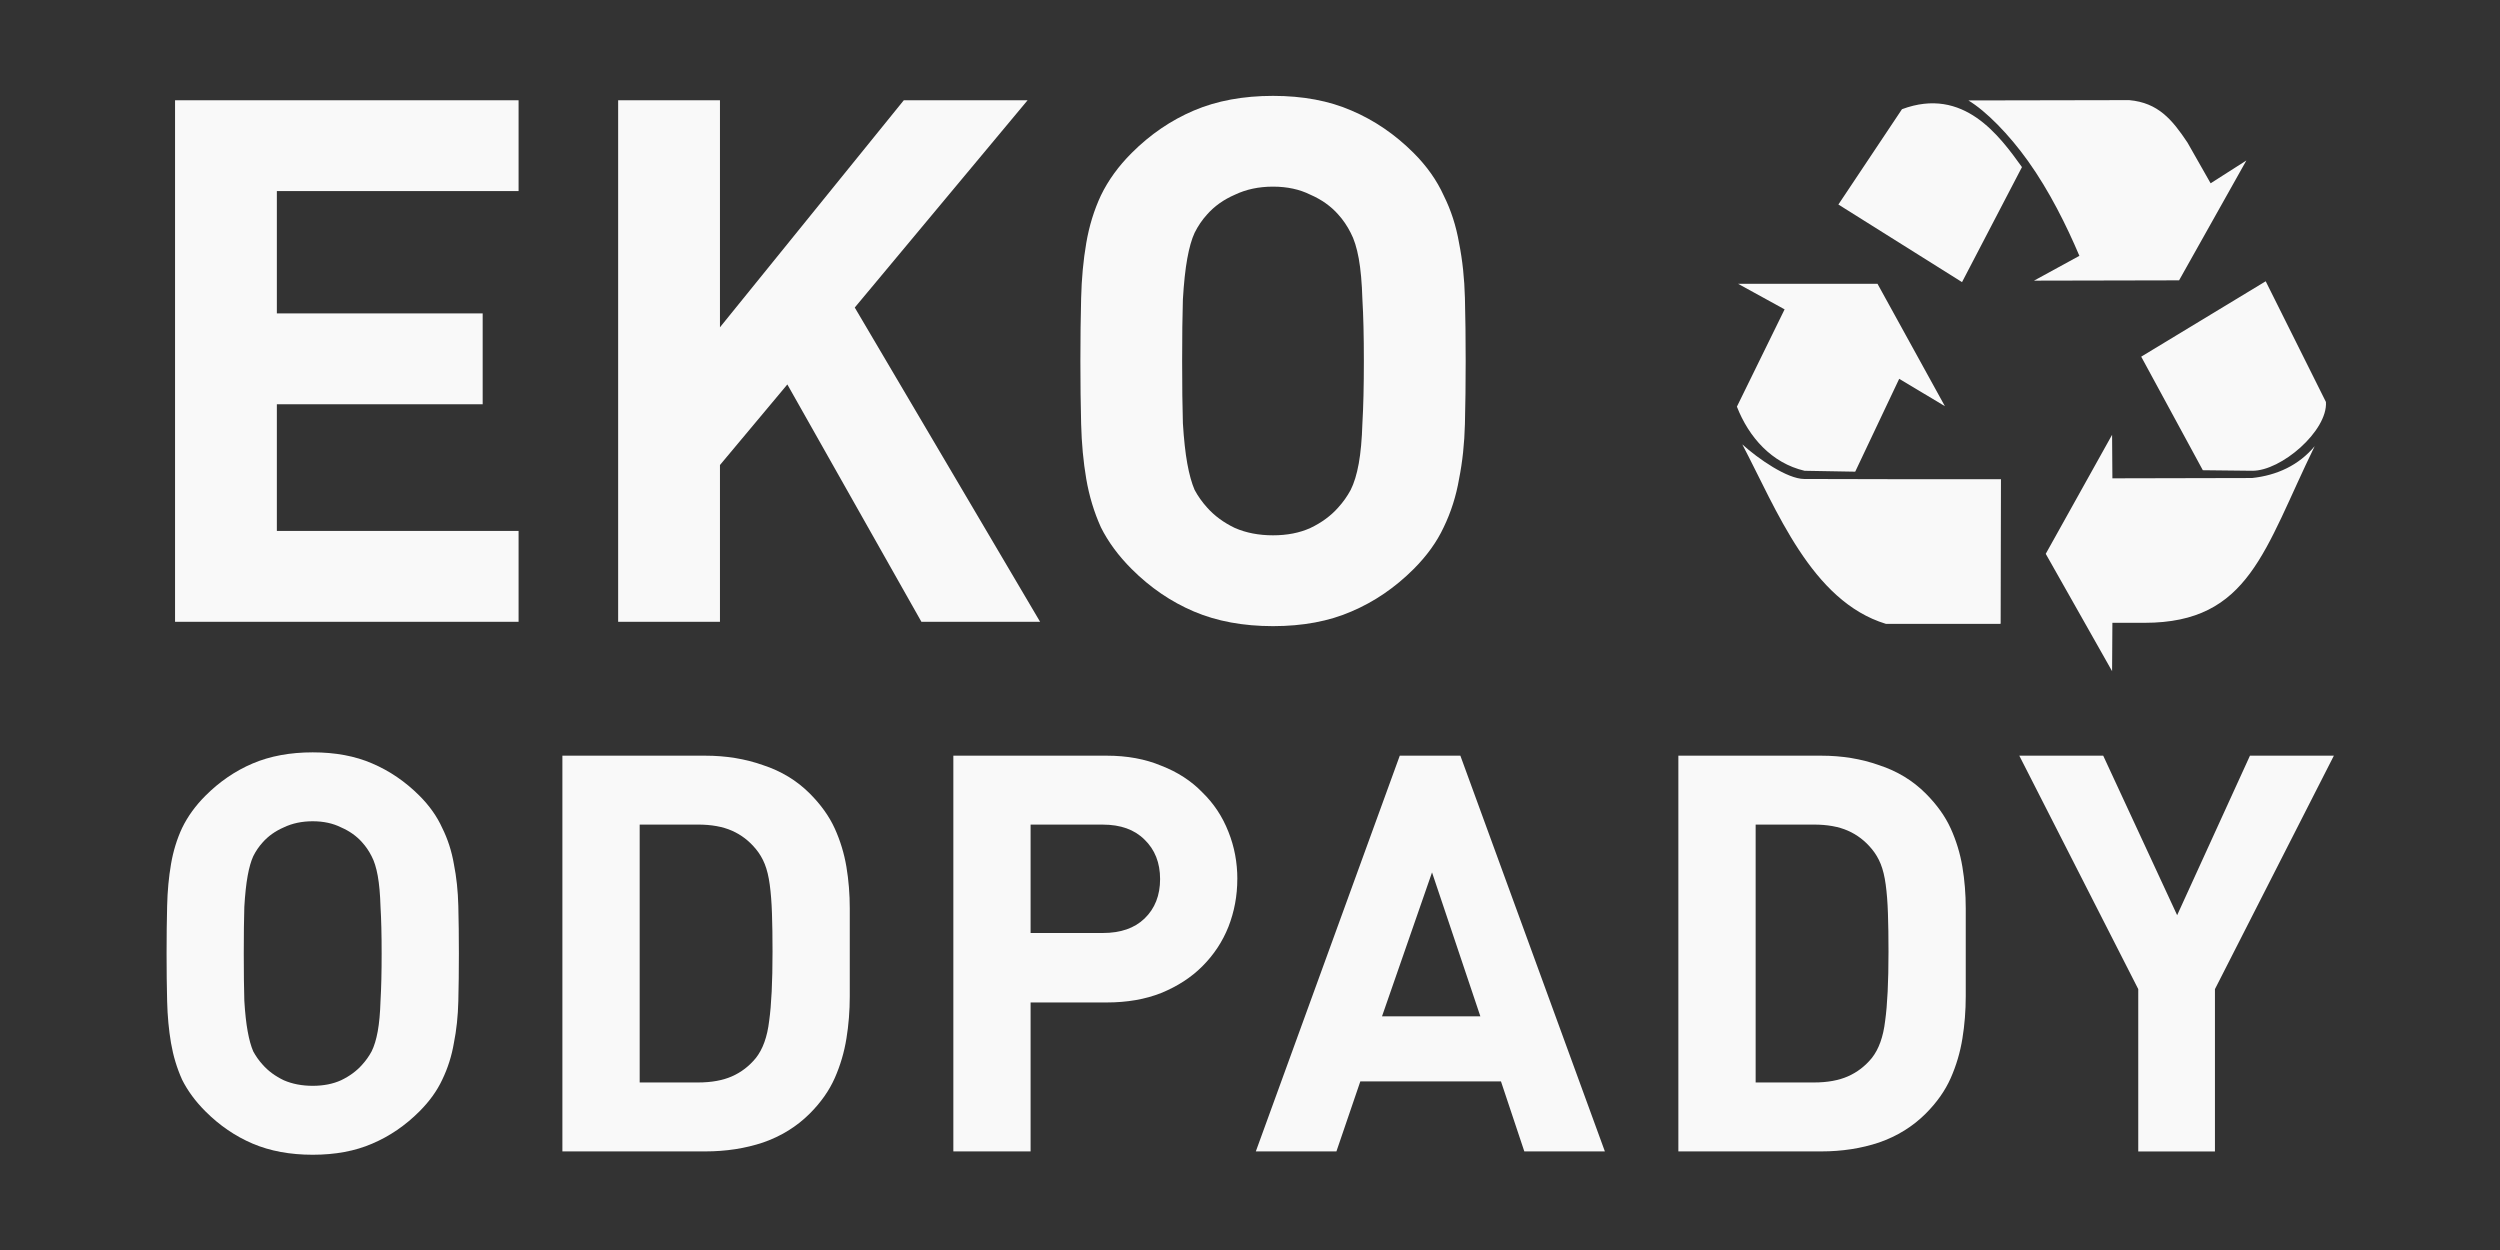
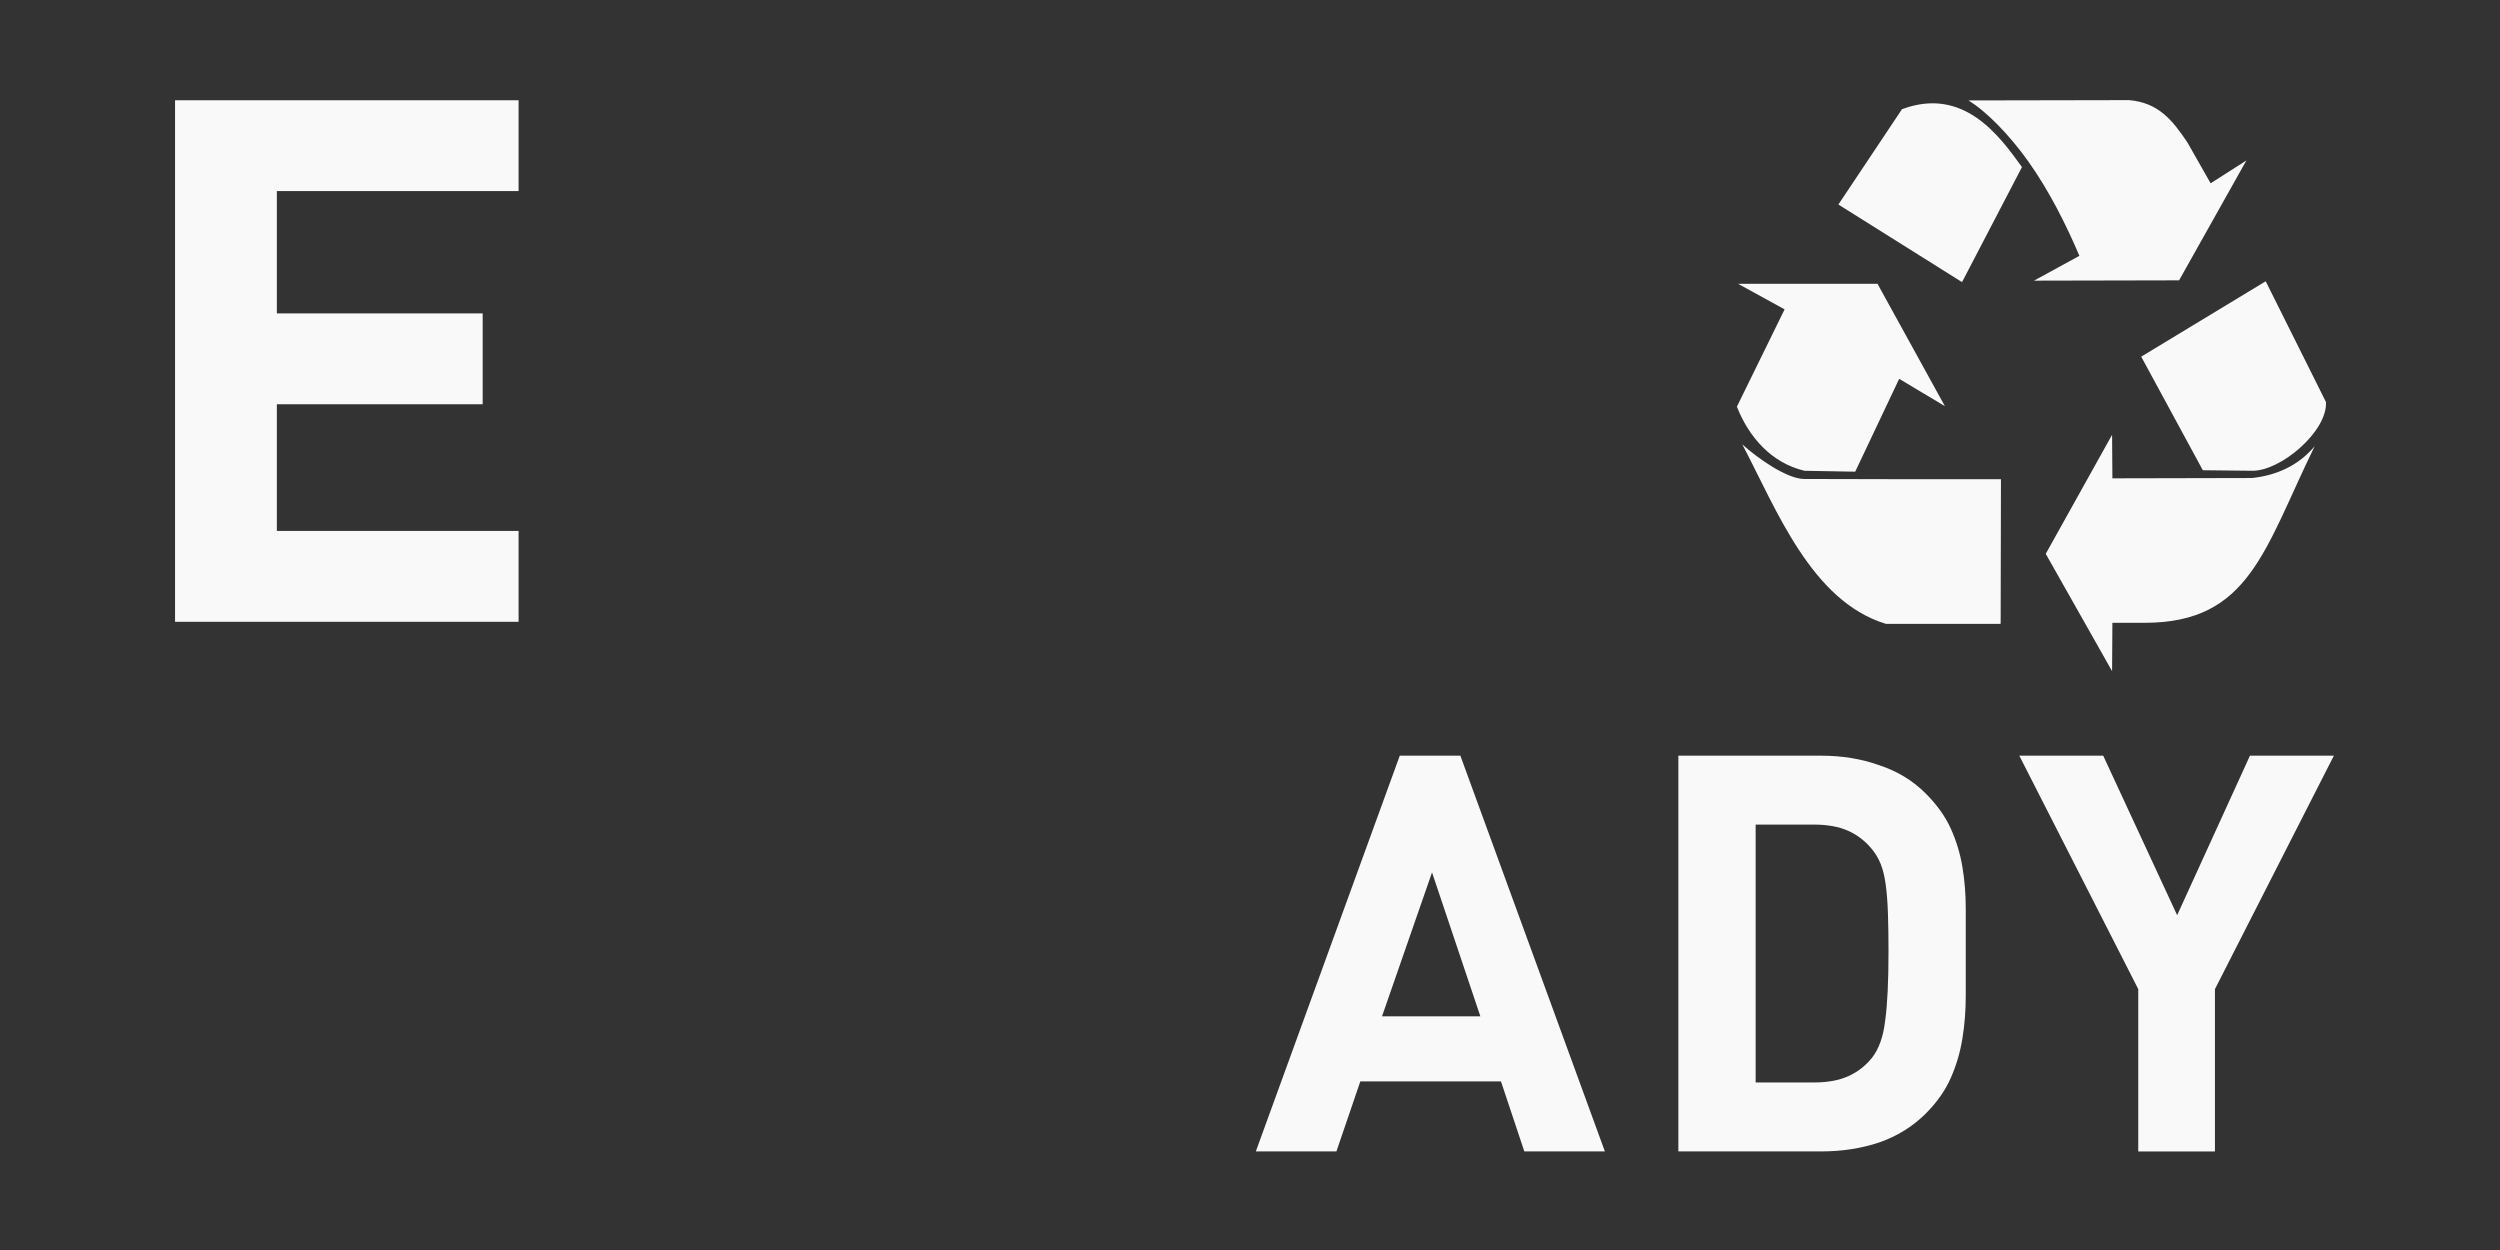
<svg xmlns="http://www.w3.org/2000/svg" xmlns:ns1="http://www.inkscape.org/namespaces/inkscape" xmlns:ns2="http://sodipodi.sourceforge.net/DTD/sodipodi-0.dtd" width="120mm" height="60mm" viewBox="0 0 120 60" version="1.1" id="svg13528" ns1:version="1.2.1 (9c6d41e410, 2022-07-14)" ns2:docname="logo.svg">
  <rect x="0" y="0" width="120" height="60" fill="#333333" stroke="none" />
  <ns2:namedview id="namedview13530" pagecolor="#ffffff" bordercolor="#000000" borderopacity="0.25" ns1:showpageshadow="2" ns1:pageopacity="0.0" ns1:pagecheckerboard="0" ns1:deskcolor="#d1d1d1" ns1:document-units="mm" showgrid="false" ns1:zoom="1.829812" ns1:cx="-7.9243114" ns1:cy="99.46377" ns1:window-width="3840" ns1:window-height="1537" ns1:window-x="-8" ns1:window-y="-8" ns1:window-maximized="1" ns1:current-layer="g14942" />
  <defs id="defs13525" />
  <g ns1:label="Vrstva 1" ns1:groupmode="layer" id="layer1" transform="translate(-19.961,-25.149)">
    <g id="g14942" transform="matrix(0.872,0,0,0.872,23.972,-128.773)" style="fill:#f9f9f9;fill-opacity:1">
      <g id="g19230" transform="translate(-1.772,-0.604)">
        <g aria-label=" ODPADY" id="text368-7" style="font-size:17.923px;line-height:1.1;font-family:Arial;-inkscape-font-specification:Arial;text-align:justify;stroke-width:4.234" transform="matrix(1.707,0,0,1.707,-4.484,-129.033)">
-           <path d="m 15.768,210.101 q 0,-0.824 -0.018,-1.541 -0.018,-0.717 -0.143,-1.344 -0.108,-0.627 -0.376,-1.165 -0.251,-0.556 -0.735,-1.04 -0.681,-0.681 -1.523,-1.04 -0.824,-0.358 -1.918,-0.358 -1.093,0 -1.936,0.358 -0.842,0.358 -1.523,1.04 -0.484,0.484 -0.753,1.04 -0.251,0.538 -0.358,1.165 -0.108,0.627 -0.125,1.344 -0.018,0.717 -0.018,1.541 0,0.824 0.018,1.541 0.018,0.717 0.125,1.344 0.108,0.627 0.358,1.183 0.269,0.538 0.753,1.022 0.681,0.681 1.523,1.04 0.842,0.358 1.936,0.358 1.093,0 1.918,-0.358 0.842,-0.358 1.523,-1.04 0.484,-0.484 0.735,-1.022 0.269,-0.556 0.376,-1.183 0.125,-0.627 0.143,-1.344 0.018,-0.717 0.018,-1.541 z m -2.491,0 q 0,0.914 -0.036,1.523 -0.018,0.591 -0.09,0.986 -0.072,0.394 -0.197,0.645 -0.125,0.233 -0.305,0.43 -0.269,0.305 -0.681,0.502 -0.394,0.179 -0.914,0.179 -0.52,0 -0.932,-0.179 -0.412,-0.197 -0.681,-0.502 -0.179,-0.197 -0.305,-0.43 -0.108,-0.251 -0.179,-0.645 -0.072,-0.394 -0.108,-0.986 -0.018,-0.609 -0.018,-1.523 0,-0.914 0.018,-1.506 0.036,-0.609 0.108,-1.004 0.072,-0.394 0.179,-0.627 0.125,-0.251 0.305,-0.448 0.269,-0.305 0.681,-0.484 0.412,-0.197 0.932,-0.197 0.52,0 0.914,0.197 0.412,0.179 0.681,0.484 0.179,0.197 0.305,0.448 0.125,0.233 0.197,0.627 0.072,0.394 0.09,1.004 0.036,0.591 0.036,1.506 z" style="font-weight:bold;font-family:DIN;-inkscape-font-specification:'DIN Bold'" id="path19047" />
-           <path d="m 28.373,210.047 q 0,-0.717 0,-1.398 0,-0.699 -0.108,-1.344 -0.108,-0.645 -0.376,-1.237 -0.269,-0.591 -0.807,-1.129 -0.627,-0.627 -1.506,-0.914 -0.86,-0.305 -1.864,-0.305 h -4.606 v 12.761 h 4.606 q 1.004,0 1.864,-0.287 0.878,-0.305 1.506,-0.932 0.538,-0.538 0.807,-1.147 0.269,-0.609 0.376,-1.273 0.108,-0.663 0.108,-1.362 0,-0.717 0,-1.434 z m -2.491,0 q 0,1.452 -0.108,2.222 -0.09,0.771 -0.43,1.201 -0.323,0.394 -0.771,0.591 -0.448,0.197 -1.093,0.197 H 21.598 v -8.316 h 1.882 q 0.645,0 1.093,0.197 0.448,0.197 0.771,0.591 0.179,0.215 0.287,0.484 0.108,0.269 0.161,0.663 0.054,0.394 0.072,0.932 0.018,0.52 0.018,1.237 z" style="font-weight:bold;font-family:DIN;-inkscape-font-specification:'DIN Bold';letter-spacing:0.794px" id="path19049" />
-           <path d="m 40.871,207.699 q 0,-0.807 -0.287,-1.523 -0.287,-0.735 -0.842,-1.273 -0.538,-0.556 -1.326,-0.86 -0.771,-0.323 -1.756,-0.323 h -4.947 v 12.761 h 2.491 v -4.803 h 2.455 q 0.986,0 1.756,-0.305 0.789,-0.323 1.326,-0.86 0.556,-0.556 0.842,-1.273 0.287,-0.735 0.287,-1.541 z m -2.491,0 q 0,0.789 -0.502,1.273 -0.484,0.466 -1.344,0.466 h -2.33 v -3.495 h 2.33 q 0.86,0 1.344,0.484 0.502,0.484 0.502,1.273 z" style="font-weight:bold;font-family:DIN;-inkscape-font-specification:'DIN Bold';letter-spacing:0.794px" id="path19051" />
          <path d="m 52.723,216.481 -4.66,-12.761 h -1.954 l -4.642,12.761 h 2.599 l 0.771,-2.258 h 4.535 l 0.753,2.258 z m -4.015,-4.355 H 45.536 l 1.613,-4.642 z" style="font-weight:bold;font-family:DIN;-inkscape-font-specification:'DIN Bold';letter-spacing:0.794px" id="path19053" />
          <path d="m 64.36,210.047 q 0,-0.717 0,-1.398 0,-0.699 -0.108,-1.344 -0.108,-0.645 -0.376,-1.237 -0.269,-0.591 -0.807,-1.129 -0.627,-0.627 -1.506,-0.914 -0.86,-0.305 -1.864,-0.305 h -4.606 v 12.761 h 4.606 q 1.004,0 1.864,-0.287 0.878,-0.305 1.506,-0.932 0.538,-0.538 0.807,-1.147 0.269,-0.609 0.376,-1.273 0.108,-0.663 0.108,-1.362 0,-0.717 0,-1.434 z m -2.491,0 q 0,1.452 -0.108,2.222 -0.09,0.771 -0.43,1.201 -0.323,0.394 -0.771,0.591 -0.448,0.197 -1.093,0.197 h -1.882 v -8.316 h 1.882 q 0.645,0 1.093,0.197 0.448,0.197 0.771,0.591 0.179,0.215 0.287,0.484 0.108,0.269 0.161,0.663 0.054,0.394 0.072,0.932 0.018,0.52 0.018,1.237 z" style="font-weight:bold;font-family:DIN;-inkscape-font-specification:'DIN Bold';letter-spacing:0.794px" id="path19055" />
          <path d="m 76.231,203.72 h -2.706 l -2.348,5.144 -2.384,-5.144 h -2.706 l 3.836,7.528 v 5.234 h 2.473 v -5.234 z" style="font-weight:bold;font-family:DIN;-inkscape-font-specification:'DIN Bold';letter-spacing:0.794px" id="path19057" />
        </g>
        <g aria-label="EKO" id="text368-1-2" style="font-size:23.62px;line-height:1.1;font-family:Arial;-inkscape-font-specification:Arial;text-align:justify;stroke-width:5.58" transform="matrix(1.707,0,0,1.707,-4.484,-129.033)">
          <path d="m 17.693,199.402 v -2.929 H 9.898 v -4.086 h 6.637 v -2.929 H 9.898 v -3.945 h 7.795 v -2.929 H 6.615 v 16.818 z" style="font-weight:bold;font-family:DIN;-inkscape-font-specification:'DIN Bold'" id="path19060" />
-           <path d="m 34.51,199.402 -5.976,-10.133 5.574,-6.685 h -3.992 l -5.929,7.322 v -7.322 h -3.283 v 16.818 h 3.283 v -5.055 l 2.173,-2.598 4.323,7.653 z" style="font-weight:bold;font-family:DIN;-inkscape-font-specification:'DIN Bold'" id="path19062" />
-           <path d="m 48.234,190.993 q 0,-1.087 -0.024,-2.031 -0.024,-0.945 -0.189,-1.772 -0.142,-0.827 -0.496,-1.535 -0.331,-0.732 -0.968,-1.37 -0.898,-0.898 -2.008,-1.37 -1.087,-0.472 -2.527,-0.472 -1.441,0 -2.551,0.472 -1.11,0.472 -2.008,1.37 -0.638,0.638 -0.992,1.37 -0.331,0.709 -0.472,1.535 -0.142,0.827 -0.165,1.772 -0.024,0.945 -0.024,2.031 0,1.087 0.024,2.031 0.024,0.945 0.165,1.772 0.142,0.827 0.472,1.559 0.354,0.709 0.992,1.346 0.898,0.898 2.008,1.37 1.11,0.472 2.551,0.472 1.441,0 2.527,-0.472 1.11,-0.472 2.008,-1.37 0.638,-0.638 0.968,-1.346 0.354,-0.732 0.496,-1.559 0.165,-0.827 0.189,-1.772 0.024,-0.945 0.024,-2.031 z m -3.283,0 q 0,1.205 -0.047,2.008 -0.024,0.779 -0.118,1.299 -0.094,0.52 -0.26,0.85 -0.165,0.307 -0.402,0.567 -0.354,0.402 -0.898,0.661 -0.52,0.236 -1.205,0.236 -0.685,0 -1.228,-0.236 -0.543,-0.26 -0.898,-0.661 -0.236,-0.26 -0.402,-0.567 -0.142,-0.331 -0.236,-0.85 -0.094,-0.52 -0.142,-1.299 -0.024,-0.803 -0.024,-2.008 0,-1.205 0.024,-1.984 0.047,-0.803 0.142,-1.323 0.094,-0.52 0.236,-0.827 0.165,-0.331 0.402,-0.591 0.354,-0.402 0.898,-0.638 0.543,-0.26 1.228,-0.26 0.685,0 1.205,0.26 0.543,0.236 0.898,0.638 0.236,0.26 0.402,0.591 0.165,0.307 0.26,0.827 0.094,0.52 0.118,1.323 0.047,0.779 0.047,1.984 z" style="font-weight:bold;font-family:DIN;-inkscape-font-specification:'DIN Bold'" id="path19064" />
        </g>
        <path id="path11522-9" style="fill:#f9f9f9;fill-opacity:1;stroke-width:0.065" d="m 109.782,207.606 3.652,-6.552 0.017,2.396 7.686,-0.017 c 1.373,-0.146 2.578,-0.704 3.45,-1.754 -2.783,5.693 -3.585,9.721 -9.359,9.724 h -1.777 l -0.017,2.662 z m -8.798,3.855 c -4.109,-1.25 -6.027,-6.312 -7.906,-9.88 0.861,0.783 2.474,1.904 3.41,1.905 1.796,0.003 3.592,0.009 5.388,0.012 h 5.441 l -0.017,7.941 -0.017,0.023 z m -8.203,-11.955 2.626,-5.357 -2.561,-1.407 h 7.675 l 3.71,6.737 -2.516,-1.507 c -0.807,1.704 -1.614,3.408 -2.421,5.112 -0.929,-0.017 -1.858,-0.033 -2.786,-0.049 -1.811,-0.422 -3.071,-1.847 -3.727,-3.531 z m 25.648,3.498 -3.392,-6.251 6.853,-4.15 3.316,6.645 c 0.1,1.59 -2.467,3.803 -4.06,3.786 z m -20.061,-14.626 3.501,-5.247 c 3.396,-1.265 5.363,1.466 6.604,3.187 l -3.299,6.332 z m 13.266,2.825 c -0.704,-1.66 -1.645,-3.559 -2.822,-5.21 -1.053,-1.478 -2.326,-2.768 -3.29,-3.344 l 8.856,-0.017 c 1.59,0.143 2.363,1.07 3.207,2.338 l 1.273,2.24 1.968,-1.256 -3.704,6.598 -7.987,0.017 z" />
      </g>
    </g>
  </g>
</svg>